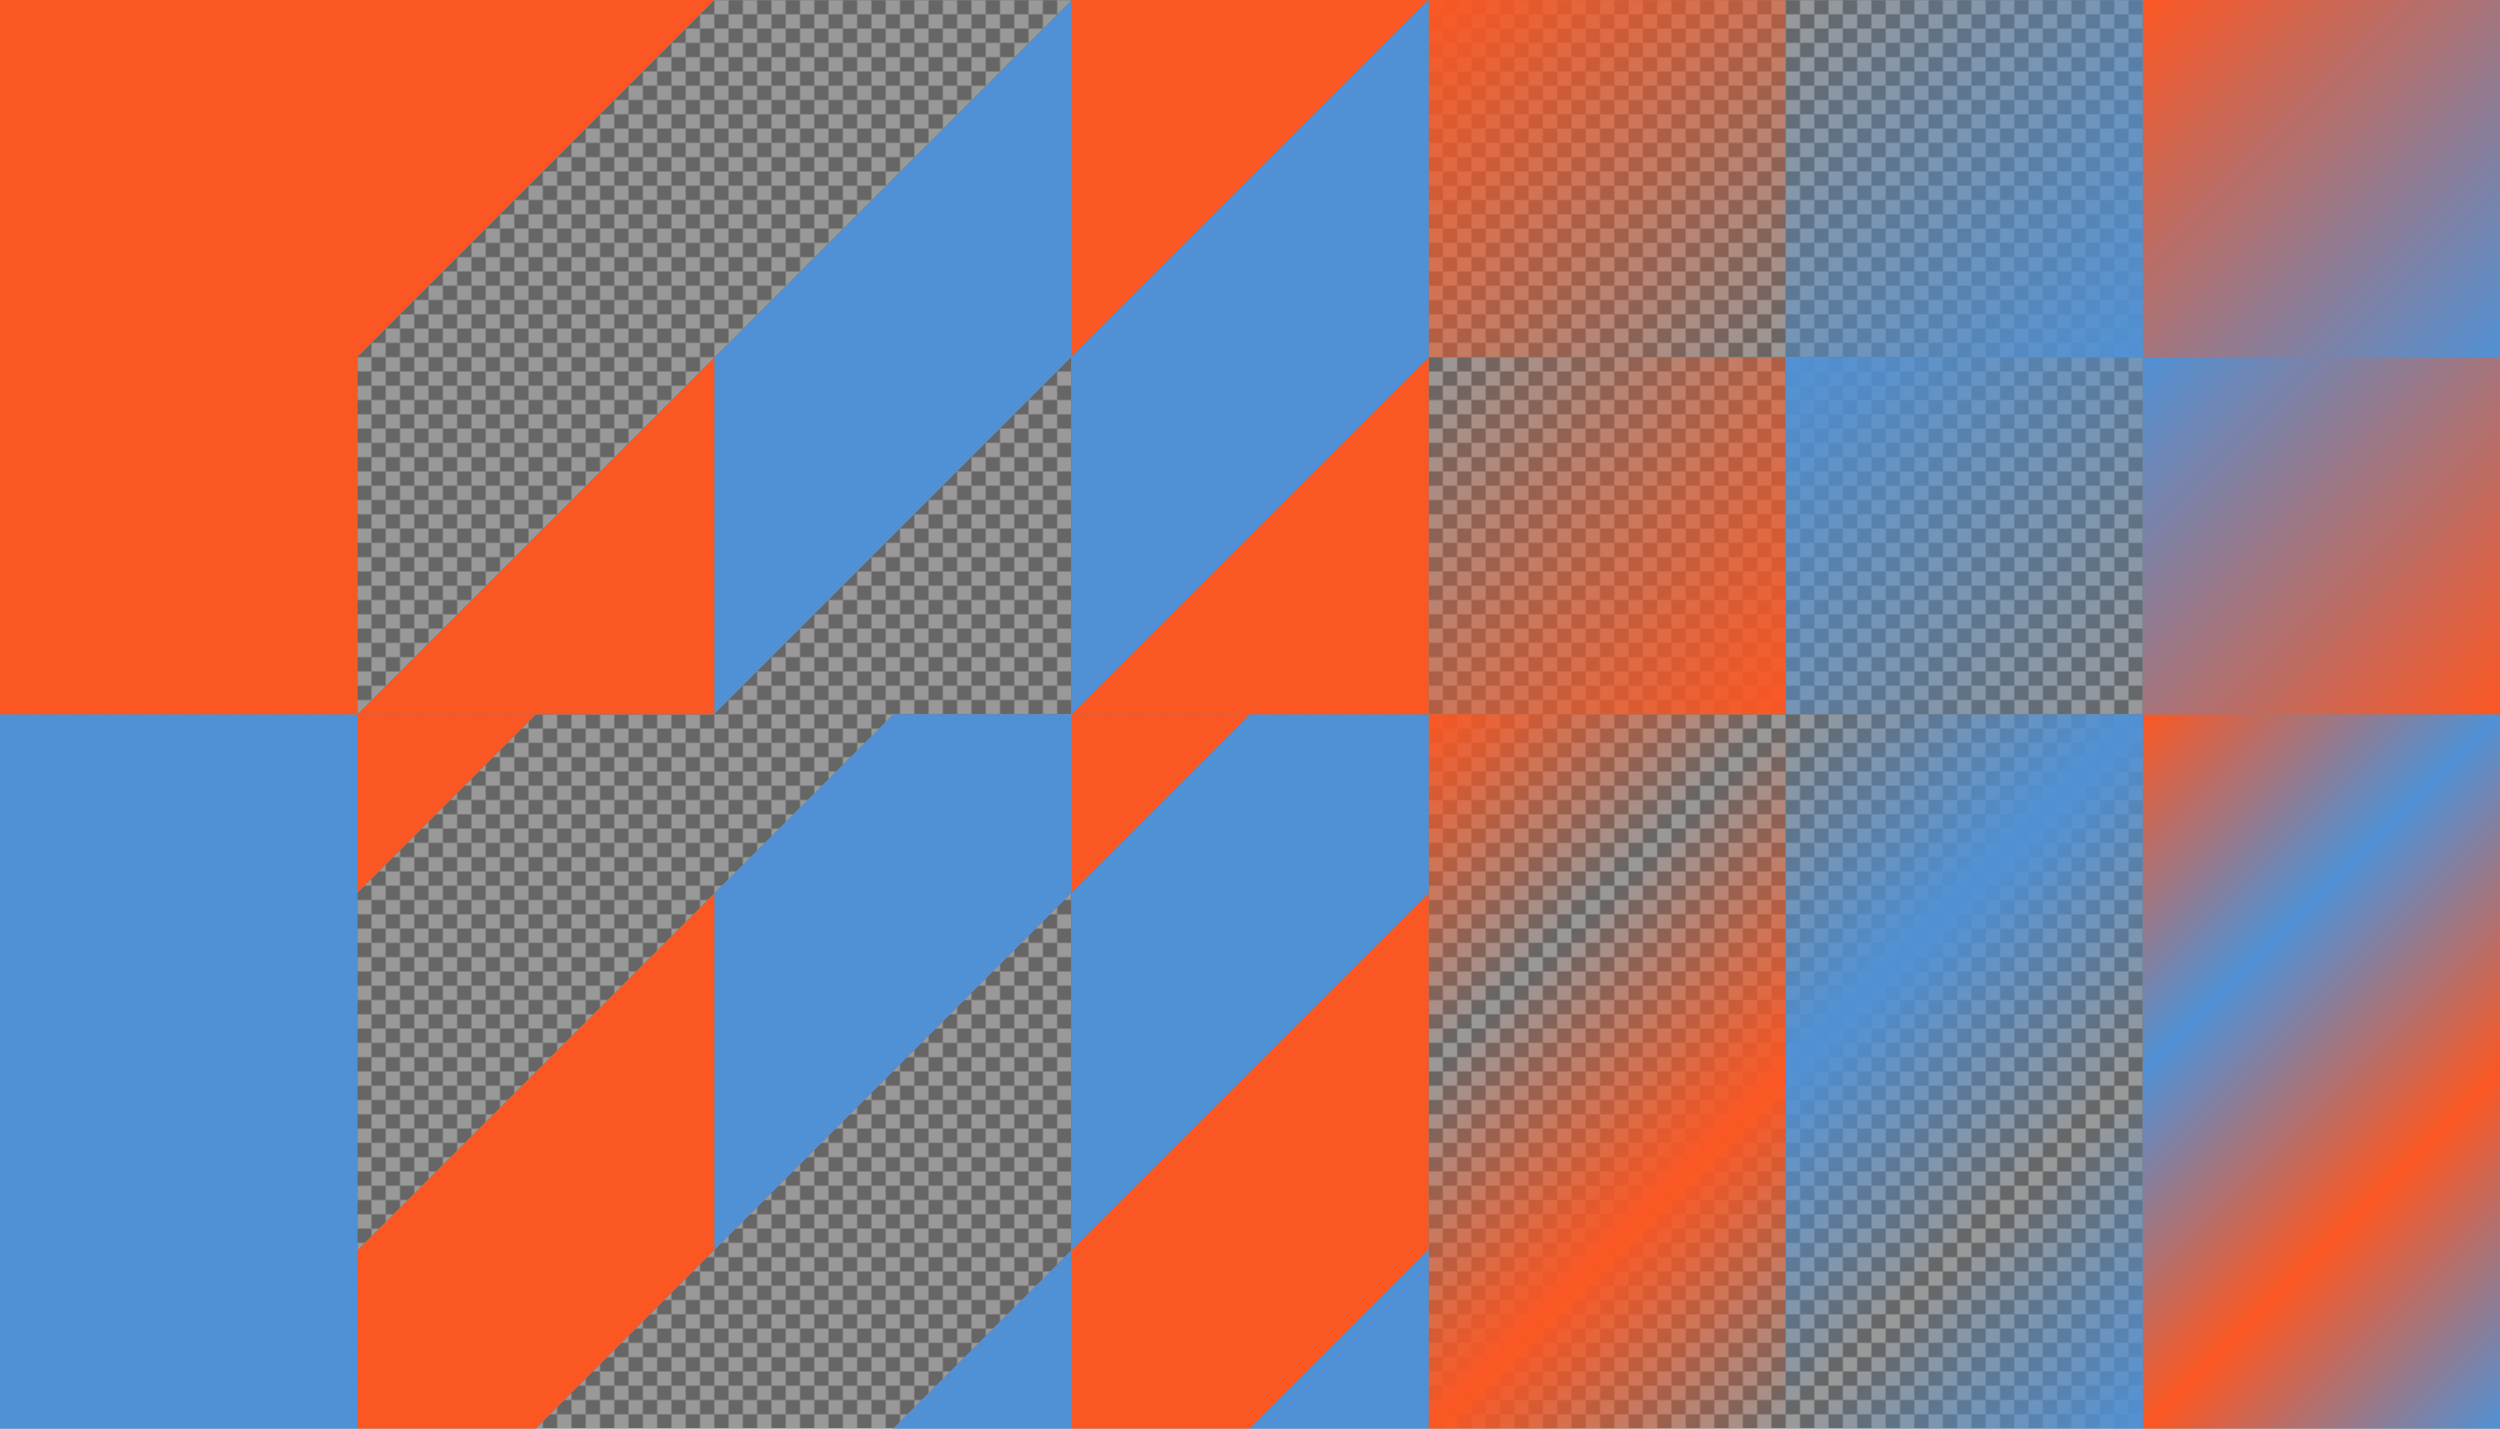
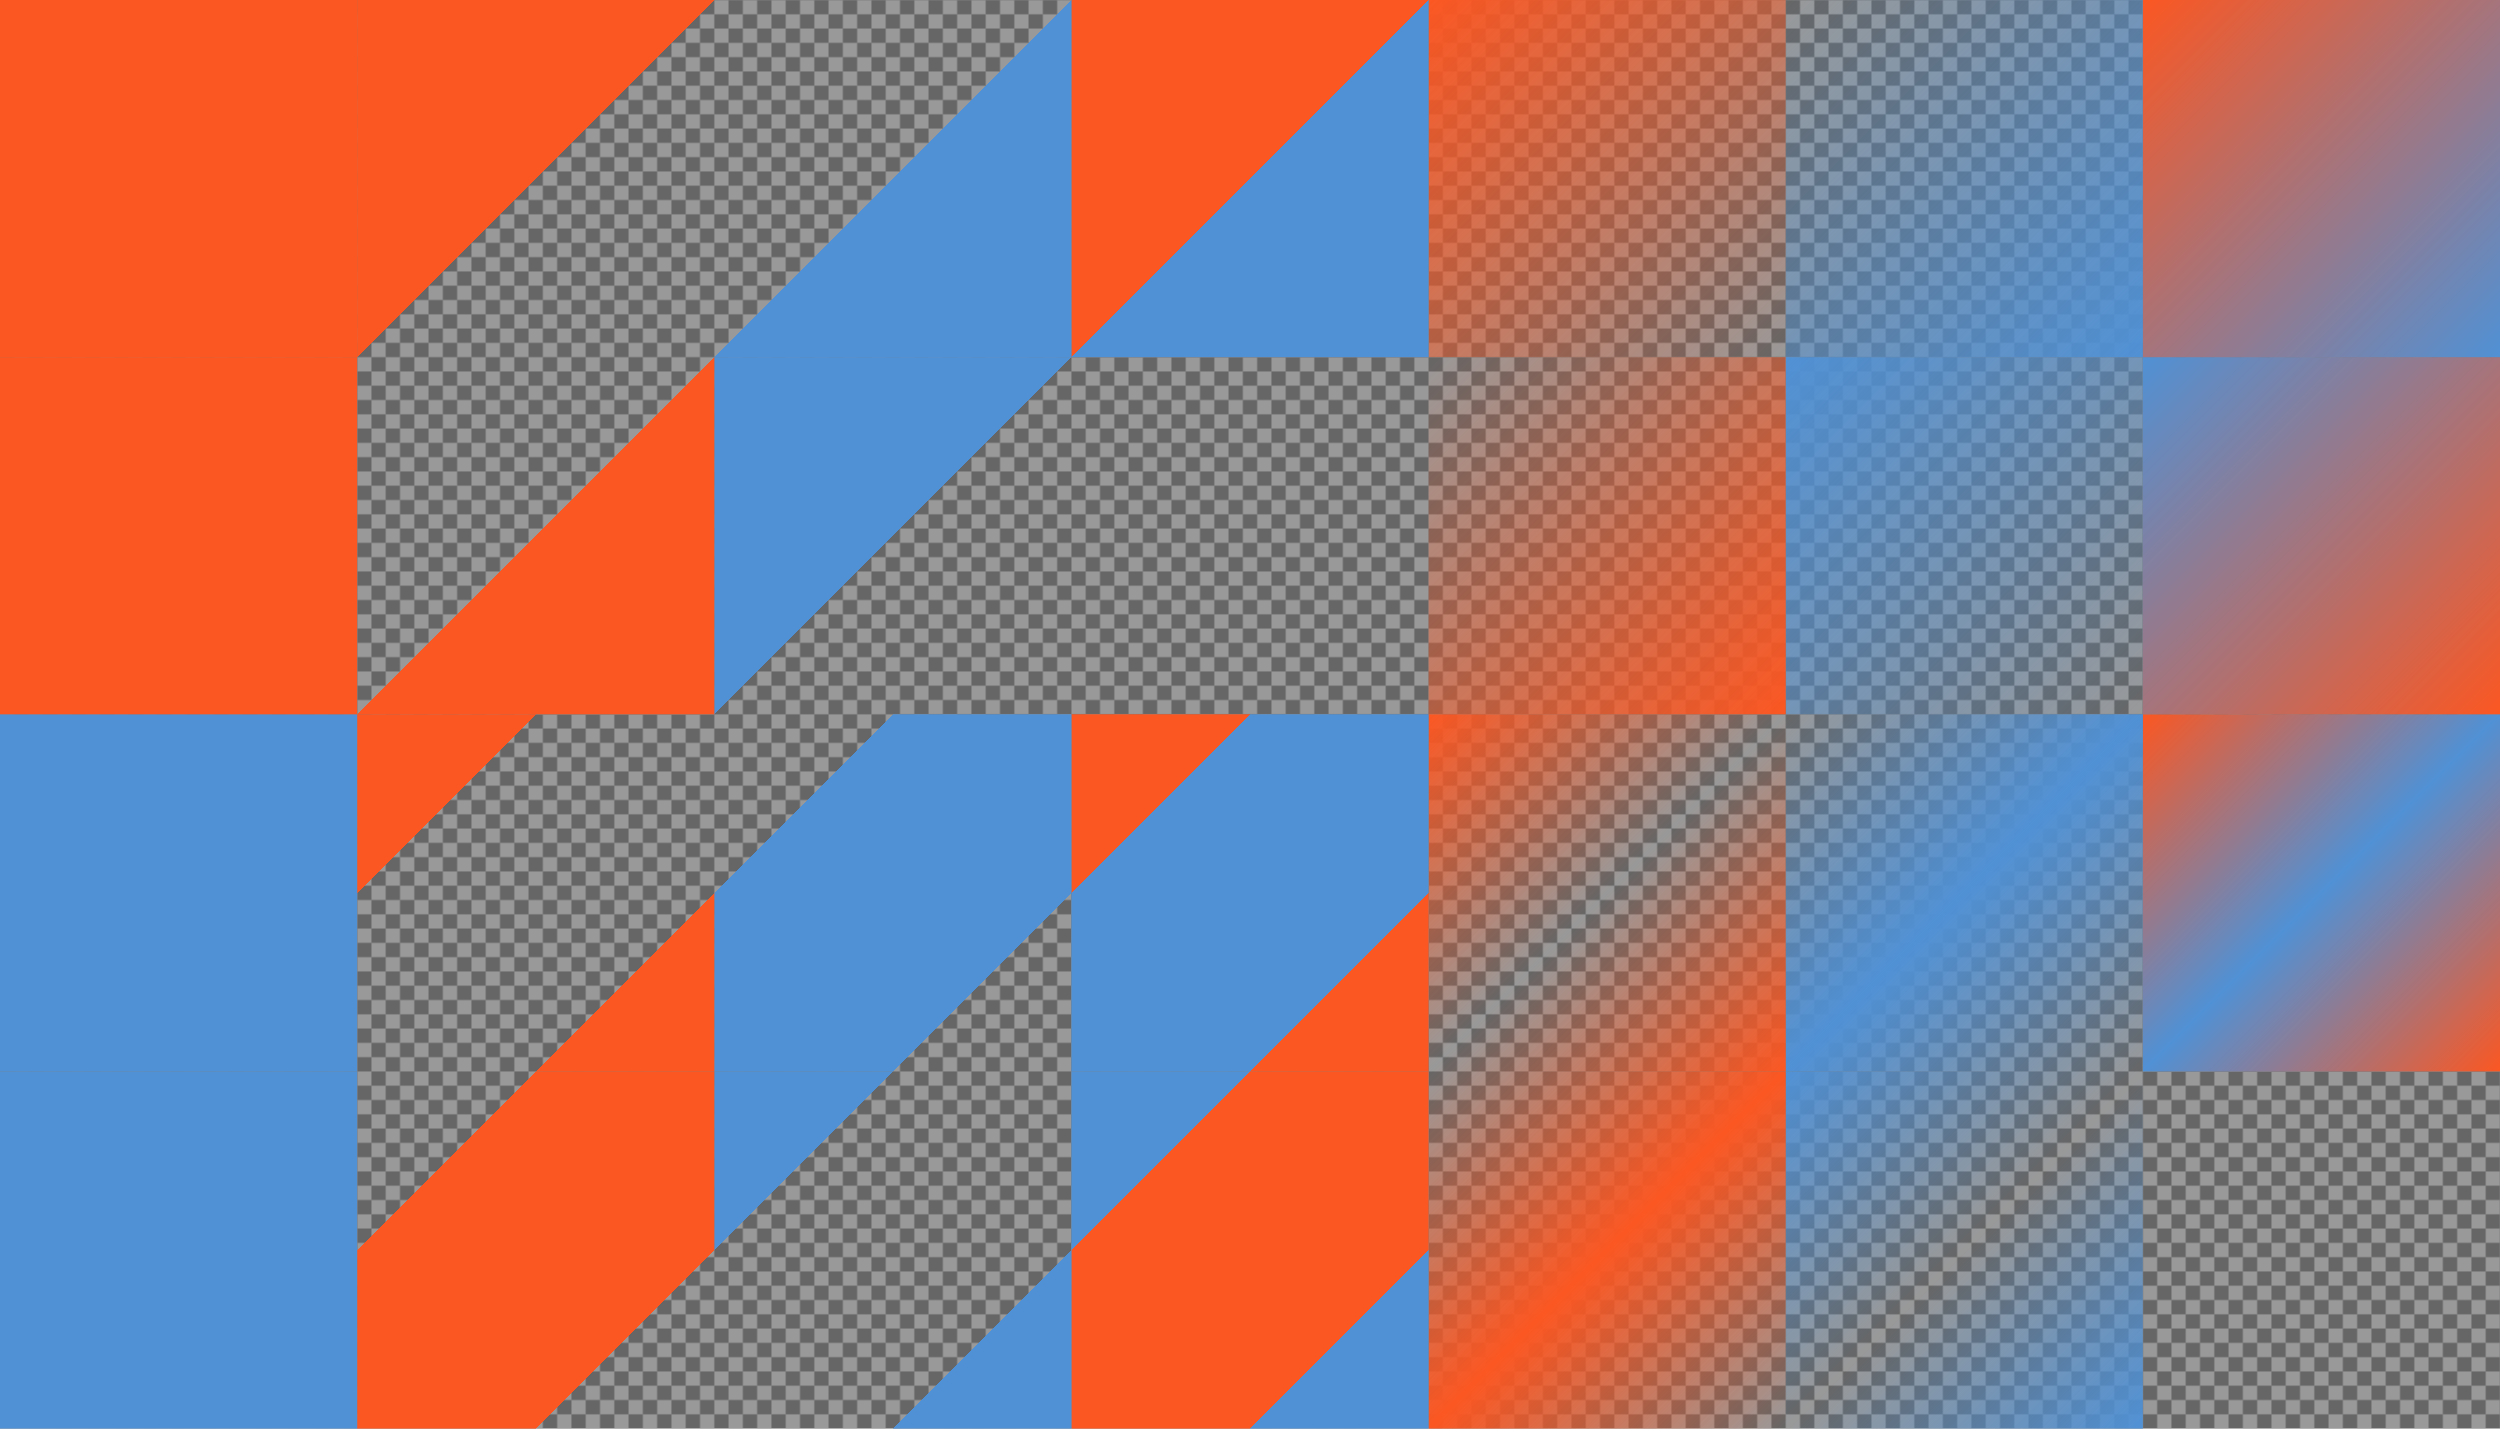
<svg xmlns="http://www.w3.org/2000/svg" xmlns:xlink="http://www.w3.org/1999/xlink" version="1.1" viewBox="0 0 1400 800">
  <defs>
    <linearGradient id="c" x1="662.38" x2="862.38" y1="1767.6" y2="1967.6" gradientTransform="translate(-462.38 -1167.6)" gradientUnits="userSpaceOnUse">
      <stop stop-color="#fb5722" stop-opacity="0" offset="0" />
      <stop stop-color="#fb5722" stop-opacity="0" offset=".25" />
      <stop stop-color="#fb5722" offset=".25" />
      <stop stop-color="#fb5722" offset=".75" />
      <stop stop-color="#fb5722" stop-opacity="0" offset=".75" />
      <stop stop-color="#fb5722" stop-opacity="0" offset="1" />
    </linearGradient>
    <linearGradient id="d" x1="862.38" x2="1062.4" y1="1767.6" y2="1967.6" gradientTransform="translate(-662.38 -1367.6)" gradientUnits="userSpaceOnUse">
      <stop stop-color="#fb5722" offset="0" />
      <stop stop-color="#fb5722" offset=".25" />
      <stop stop-color="#fb5722" stop-opacity="0" offset=".25" />
      <stop stop-color="#fb5722" stop-opacity="0" offset=".75" />
      <stop stop-color="#fb5722" offset=".75" />
      <stop stop-color="#fb5722" offset="1" />
    </linearGradient>
    <linearGradient id="e" x1="862.38" x2="1062.4" y1="1767.6" y2="1967.6" gradientTransform="translate(-62.376 -1367.6)" gradientUnits="userSpaceOnUse">
      <stop stop-color="#fb5722" offset="0" />
      <stop stop-color="#fb5722" stop-opacity="0" offset=".5" />
      <stop stop-color="#fb5722" offset="1" />
    </linearGradient>
    <linearGradient id="f" x1="662.38" x2="862.38" y1="1767.6" y2="1967.6" gradientTransform="translate(137.62 -1167.6)" gradientUnits="userSpaceOnUse">
      <stop stop-color="#fb5722" stop-opacity="0" offset="0" />
      <stop stop-color="#fb5722" offset=".5" />
      <stop stop-color="#fb5722" stop-opacity="0" offset="1" />
    </linearGradient>
    <linearGradient id="g" x1="62.376" x2="262.38" y1="1767.6" y2="1967.6" gradientTransform="translate(137.62 -1767.6)" gradientUnits="userSpaceOnUse">
      <stop stop-color="#fb5722" offset="0" />
      <stop stop-color="#fb5722" offset=".5" />
      <stop stop-color="#fb5722" stop-opacity="0" offset=".5" />
      <stop stop-color="#fb5722" stop-opacity="0" offset="1" />
    </linearGradient>
    <linearGradient id="h" x1="-137.62" x2="62.376" y1="1767.6" y2="1967.6" gradientTransform="translate(337.62 -1567.6)" gradientUnits="userSpaceOnUse">
      <stop stop-color="#fb5722" stop-opacity="0" offset="0" />
      <stop stop-color="#fb5722" stop-opacity="0" offset=".5" />
      <stop stop-color="#fb5722" offset=".5" />
      <stop stop-color="#fb5722" offset="1" />
    </linearGradient>
    <linearGradient id="i" x1="-337.62" x2="-137.62" y1="1767.6" y2="1967.6" gradientTransform="translate(1137.6 -1767.6)" gradientUnits="userSpaceOnUse">
      <stop stop-color="#fb5722" offset="0" />
      <stop stop-color="#fb5722" stop-opacity="0" offset="1" />
    </linearGradient>
    <linearGradient id="j" x1="-537.62" x2="-337.62" y1="1767.6" y2="1967.6" gradientTransform="translate(1337.6 -1567.6)" gradientUnits="userSpaceOnUse">
      <stop stop-color="#fb5722" stop-opacity="0" offset="0" />
      <stop stop-color="#fb5722" offset="1" />
    </linearGradient>
    <linearGradient id="k" x1="-737.62" x2="-537.62" y1="1767.6" y2="1967.6" gradientTransform="translate(737.62 -1167.6)" gradientUnits="userSpaceOnUse">
      <stop stop-color="#5091d5" offset="0" />
      <stop stop-color="#5091d5" offset="1" />
    </linearGradient>
    <pattern id="a" xlink:href="#b" patternTransform="translate(0 784)" />
    <pattern id="b" width="16" height="16" patternTransform="translate(0 1584)" patternUnits="userSpaceOnUse">
      <g transform="translate(0 -1584)">
        <path d="m8 1584h8v8l-8 8h-8v-8z" color="#5091d5" color-rendering="auto" fill="#666" image-rendering="auto" shape-rendering="auto" solid-color="#5091d5" style="isolation:auto;mix-blend-mode:normal" />
        <path d="m16 1592v8h-8v-16h-8v8z" color="#5091d5" color-rendering="auto" fill="#999" image-rendering="auto" shape-rendering="auto" solid-color="#5091d5" style="isolation:auto;mix-blend-mode:normal" />
      </g>
    </pattern>
    <linearGradient id="l" x1="-737.62" x2="-537.62" y1="1767.6" y2="1967.6" gradientTransform="translate(737.62 -1567.6)" gradientUnits="userSpaceOnUse">
      <stop stop-color="#fb5722" offset="0" />
      <stop stop-color="#fb5722" offset="1" />
    </linearGradient>
    <linearGradient id="ab" x1="662.38" x2="862.38" y1="1767.6" y2="1967.6" gradientTransform="translate(337.62 -1367.6)" gradientUnits="userSpaceOnUse">
      <stop stop-color="#5091d5" stop-opacity="0" offset="0" />
      <stop stop-color="#5091d5" offset=".5" />
      <stop stop-color="#5091d5" stop-opacity="0" offset="1" />
    </linearGradient>
    <linearGradient id="aa" x1="662.38" x2="862.38" y1="1767.6" y2="1967.6" gradientTransform="translate(-262.38 -1367.6)" gradientUnits="userSpaceOnUse">
      <stop stop-color="#5091d5" stop-opacity="0" offset="0" />
      <stop stop-color="#5091d5" stop-opacity="0" offset=".25" />
      <stop stop-color="#5091d5" offset=".25" />
      <stop stop-color="#5091d5" offset=".75" />
      <stop stop-color="#5091d5" stop-opacity="0" offset=".75" />
      <stop stop-color="#5091d5" stop-opacity="0" offset="1" />
    </linearGradient>
    <linearGradient id="z" x1="862.38" x2="1062.4" y1="1767.6" y2="1967.6" gradientTransform="translate(137.62 -1167.6)" gradientUnits="userSpaceOnUse">
      <stop stop-color="#5091d5" offset="0" />
      <stop stop-color="#5091d5" stop-opacity="0" offset=".5" />
      <stop stop-color="#5091d5" offset="1" />
    </linearGradient>
    <linearGradient id="y" x1="862.38" x2="1062.4" y1="1767.6" y2="1967.6" gradientTransform="translate(-462.38 -1167.6)" gradientUnits="userSpaceOnUse">
      <stop stop-color="#5091d5" offset="0" />
      <stop stop-color="#5091d5" offset=".25" />
      <stop stop-color="#5091d5" stop-opacity="0" offset=".25" />
      <stop stop-color="#5091d5" stop-opacity="0" offset=".75" />
      <stop stop-color="#5091d5" offset=".75" />
      <stop stop-color="#5091d5" offset="1" />
    </linearGradient>
    <linearGradient id="x" x1="-537.62" x2="-337.62" y1="1767.6" y2="1967.6" gradientTransform="translate(1537.6 -1767.6)" gradientUnits="userSpaceOnUse">
      <stop stop-color="#5091d5" stop-opacity="0" offset="0" />
      <stop stop-color="#5091d5" offset="1" />
    </linearGradient>
    <linearGradient id="w" x1="-137.62" x2="62.376" y1="1767.6" y2="1967.6" gradientTransform="translate(537.62 -1767.6)" gradientUnits="userSpaceOnUse">
      <stop stop-color="#5091d5" stop-opacity="0" offset="0" />
      <stop stop-color="#5091d5" stop-opacity="0" offset=".5" />
      <stop stop-color="#5091d5" offset=".5" />
      <stop stop-color="#5091d5" offset="1" />
    </linearGradient>
    <linearGradient id="v" x1="-337.62" x2="-137.62" y1="1767.6" y2="1967.6" gradientTransform="translate(1337.6 -1567.6)" gradientUnits="userSpaceOnUse">
      <stop stop-color="#5091d5" offset="0" />
      <stop stop-color="#5091d5" stop-opacity="0" offset="1" />
    </linearGradient>
    <linearGradient id="u" x1="62.376" x2="262.38" y1="1767.6" y2="1967.6" gradientTransform="translate(337.62 -1567.6)" gradientUnits="userSpaceOnUse">
      <stop stop-color="#5091d5" offset="0" />
      <stop stop-color="#5091d5" offset=".5" />
      <stop stop-color="#5091d5" stop-opacity="0" offset=".5" />
      <stop stop-color="#5091d5" stop-opacity="0" offset="1" />
    </linearGradient>
    <linearGradient id="t" x1="662.38" x2="862.38" y1="1767.6" y2="1967.6" gradientTransform="translate(537.62 -1167.6)" gradientUnits="userSpaceOnUse">
      <stop stop-color="#5091d5" offset="0" />
      <stop stop-color="#fb5722" offset=".5" />
      <stop stop-color="#5091d5" offset="1" />
    </linearGradient>
    <linearGradient id="s" x1="662.38" x2="862.38" y1="1767.6" y2="1967.6" gradientTransform="translate(-62.376 -1167.6)" gradientUnits="userSpaceOnUse">
      <stop stop-color="#5091d5" offset="0" />
      <stop stop-color="#5091d5" offset=".25" />
      <stop stop-color="#fb5722" offset=".25" />
      <stop stop-color="#fb5722" offset=".75" />
      <stop stop-color="#5091d5" offset=".75" />
      <stop stop-color="#5091d5" offset="1" />
    </linearGradient>
    <linearGradient id="r" x1="862.38" x2="1062.4" y1="1767.6" y2="1967.6" gradientTransform="translate(337.62 -1367.6)" gradientUnits="userSpaceOnUse">
      <stop stop-color="#fb5722" offset="0" />
      <stop stop-color="#5091d5" offset=".5" />
      <stop stop-color="#fb5722" offset="1" />
    </linearGradient>
    <linearGradient id="q" x1="862.38" x2="1062.4" y1="1767.6" y2="1967.6" gradientTransform="translate(-262.38 -1367.6)" gradientUnits="userSpaceOnUse">
      <stop stop-color="#fb5722" offset="0" />
      <stop stop-color="#fb5722" offset=".25" />
      <stop stop-color="#5091d5" offset=".25" />
      <stop stop-color="#5091d5" offset=".75" />
      <stop stop-color="#fb5722" offset=".75" />
      <stop stop-color="#fb5722" offset="1" />
    </linearGradient>
    <linearGradient id="p" x1="-537.62" x2="-337.62" y1="1767.6" y2="1967.6" gradientTransform="translate(1737.6 -1567.6)" gradientUnits="userSpaceOnUse">
      <stop stop-color="#5091d5" offset="0" />
      <stop stop-color="#fb5722" offset="1" />
    </linearGradient>
    <linearGradient id="o" x1="-137.62" x2="62.376" y1="1767.6" y2="1967.6" gradientTransform="translate(737.62 -1567.6)" gradientUnits="userSpaceOnUse">
      <stop stop-color="#5091d5" offset="0" />
      <stop stop-color="#5091d5" offset=".5" />
      <stop stop-color="#fb5722" offset=".5" />
      <stop stop-color="#fb5722" offset="1" />
    </linearGradient>
    <linearGradient id="n" x1="-337.62" x2="-137.62" y1="1767.6" y2="1967.6" gradientTransform="translate(1537.6 -1767.6)" gradientUnits="userSpaceOnUse">
      <stop stop-color="#fb5722" offset="0" />
      <stop stop-color="#5091d5" offset="1" />
    </linearGradient>
    <linearGradient id="m" x1="62.376" x2="262.38" y1="1767.6" y2="1967.6" gradientTransform="translate(537.62 -1767.6)" gradientUnits="userSpaceOnUse">
      <stop stop-color="#fb5722" offset="0" />
      <stop stop-color="#fb5722" offset=".5" />
      <stop stop-color="#5091d5" offset=".5" />
      <stop stop-color="#5091d5" offset="1" />
    </linearGradient>
  </defs>
  <path d="m1.1369e-13 1.1369e-13h1400v800h-1400z" color="#5091d5" color-rendering="auto" fill="url(#a)" image-rendering="auto" shape-rendering="auto" solid-color="#5091d5" style="isolation:auto;mix-blend-mode:normal" />
-   <path d="m1200 600h200v200h-200z" color="#5091d5" color-rendering="auto" fill="url(#t)" image-rendering="auto" shape-rendering="auto" solid-color="#5091d5" style="isolation:auto;mix-blend-mode:normal" />
+   <path d="m1200 600h200h-200z" color="#5091d5" color-rendering="auto" fill="url(#t)" image-rendering="auto" shape-rendering="auto" solid-color="#5091d5" style="isolation:auto;mix-blend-mode:normal" />
  <path d="m1e3 600h200v200h-200z" color="#5091d5" color-rendering="auto" fill="url(#z)" image-rendering="auto" shape-rendering="auto" solid-color="#5091d5" style="isolation:auto;mix-blend-mode:normal" />
  <path d="m800 600h200v200h-200z" color="#5091d5" color-rendering="auto" fill="url(#f)" image-rendering="auto" shape-rendering="auto" solid-color="#5091d5" style="isolation:auto;mix-blend-mode:normal" />
  <path d="m600 600h200v200h-200z" color="#5091d5" color-rendering="auto" fill="url(#s)" image-rendering="auto" shape-rendering="auto" solid-color="#5091d5" style="isolation:auto;mix-blend-mode:normal" />
  <path d="m400 600h200v200h-200z" color="#5091d5" color-rendering="auto" fill="url(#y)" image-rendering="auto" shape-rendering="auto" solid-color="#5091d5" style="isolation:auto;mix-blend-mode:normal" />
  <path d="m200 600h200v200h-200z" color="#5091d5" color-rendering="auto" fill="url(#c)" image-rendering="auto" shape-rendering="auto" solid-color="#5091d5" style="isolation:auto;mix-blend-mode:normal" />
  <path d="m1.9895e-13 600h200v200h-200z" color="#5091d5" color-rendering="auto" fill="url(#k)" image-rendering="auto" shape-rendering="auto" solid-color="#5091d5" style="isolation:auto;mix-blend-mode:normal" />
  <path d="m1200 400h200v200h-200z" color="#5091d5" color-rendering="auto" fill="url(#r)" image-rendering="auto" shape-rendering="auto" solid-color="#5091d5" style="isolation:auto;mix-blend-mode:normal" />
  <path d="m1e3 400h200v200h-200z" color="#5091d5" color-rendering="auto" fill="url(#ab)" image-rendering="auto" shape-rendering="auto" solid-color="#5091d5" style="isolation:auto;mix-blend-mode:normal" />
  <path d="m800 400h200v200h-200z" color="#5091d5" color-rendering="auto" fill="url(#e)" image-rendering="auto" shape-rendering="auto" solid-color="#5091d5" style="isolation:auto;mix-blend-mode:normal" />
  <path d="m600 400h200v200h-200z" color="#5091d5" color-rendering="auto" fill="url(#q)" image-rendering="auto" shape-rendering="auto" solid-color="#5091d5" style="isolation:auto;mix-blend-mode:normal" />
  <path d="m400 400h200v200h-200z" color="#5091d5" color-rendering="auto" fill="url(#aa)" image-rendering="auto" shape-rendering="auto" solid-color="#5091d5" style="isolation:auto;mix-blend-mode:normal" />
  <path d="m200 400h200v200h-200z" color="#5091d5" color-rendering="auto" fill="url(#d)" image-rendering="auto" shape-rendering="auto" solid-color="#5091d5" style="isolation:auto;mix-blend-mode:normal" />
  <path d="m1.9895e-13 400h200v200h-200z" color="#5091d5" color-rendering="auto" fill="#5091d5" image-rendering="auto" shape-rendering="auto" solid-color="#5091d5" style="isolation:auto;mix-blend-mode:normal" />
  <path d="m1200 200h200v200h-200z" color="#5091d5" color-rendering="auto" fill="url(#p)" image-rendering="auto" shape-rendering="auto" solid-color="#5091d5" style="isolation:auto;mix-blend-mode:normal" />
  <path d="m1e3 200h200v200h-200z" color="#5091d5" color-rendering="auto" fill="url(#v)" image-rendering="auto" shape-rendering="auto" solid-color="#5091d5" style="isolation:auto;mix-blend-mode:normal" />
  <path d="m800 200h200v200h-200z" color="#5091d5" color-rendering="auto" fill="url(#j)" image-rendering="auto" shape-rendering="auto" solid-color="#5091d5" style="isolation:auto;mix-blend-mode:normal" />
-   <path d="m600 200h200v200h-200z" color="#5091d5" color-rendering="auto" fill="url(#o)" image-rendering="auto" shape-rendering="auto" solid-color="#5091d5" style="isolation:auto;mix-blend-mode:normal" />
  <path d="m400 200h200v200h-200z" color="#5091d5" color-rendering="auto" fill="url(#u)" image-rendering="auto" shape-rendering="auto" solid-color="#5091d5" style="isolation:auto;mix-blend-mode:normal" />
  <path d="m200 200h200v200h-200z" color="#5091d5" color-rendering="auto" fill="url(#h)" image-rendering="auto" shape-rendering="auto" solid-color="#5091d5" style="isolation:auto;mix-blend-mode:normal" />
  <path d="m0 200h200v200h-200z" color="#5091d5" color-rendering="auto" fill="url(#l)" image-rendering="auto" shape-rendering="auto" solid-color="#5091d5" style="isolation:auto;mix-blend-mode:normal" />
  <path d="m1200 0h200v200h-200z" color="#5091d5" color-rendering="auto" fill="url(#n)" image-rendering="auto" shape-rendering="auto" solid-color="#5091d5" style="isolation:auto;mix-blend-mode:normal" />
  <path d="m1e3 2.2737e-13h200v200h-200z" color="#5091d5" color-rendering="auto" fill="url(#x)" image-rendering="auto" shape-rendering="auto" solid-color="#5091d5" style="isolation:auto;mix-blend-mode:normal" />
  <path d="m800-3.4106e-13h200v200h-200z" color="#5091d5" color-rendering="auto" fill="url(#i)" image-rendering="auto" shape-rendering="auto" solid-color="#5091d5" style="isolation:auto;mix-blend-mode:normal" />
  <path d="m600-3.4106e-13h200v200h-200z" color="#5091d5" color-rendering="auto" fill="url(#m)" image-rendering="auto" shape-rendering="auto" solid-color="#5091d5" style="isolation:auto;mix-blend-mode:normal" />
  <path d="m400-4.5475e-13h200v200h-200z" color="#5091d5" color-rendering="auto" fill="url(#w)" image-rendering="auto" shape-rendering="auto" solid-color="#5091d5" style="isolation:auto;mix-blend-mode:normal" />
  <path d="m200 0h200v200h-200z" color="#5091d5" color-rendering="auto" fill="url(#g)" image-rendering="auto" shape-rendering="auto" solid-color="#5091d5" style="isolation:auto;mix-blend-mode:normal" />
  <path d="m0 0h200v200h-200z" color="#5091d5" color-rendering="auto" fill="#fb5722" image-rendering="auto" shape-rendering="auto" solid-color="#5091d5" style="isolation:auto;mix-blend-mode:normal" />
</svg>